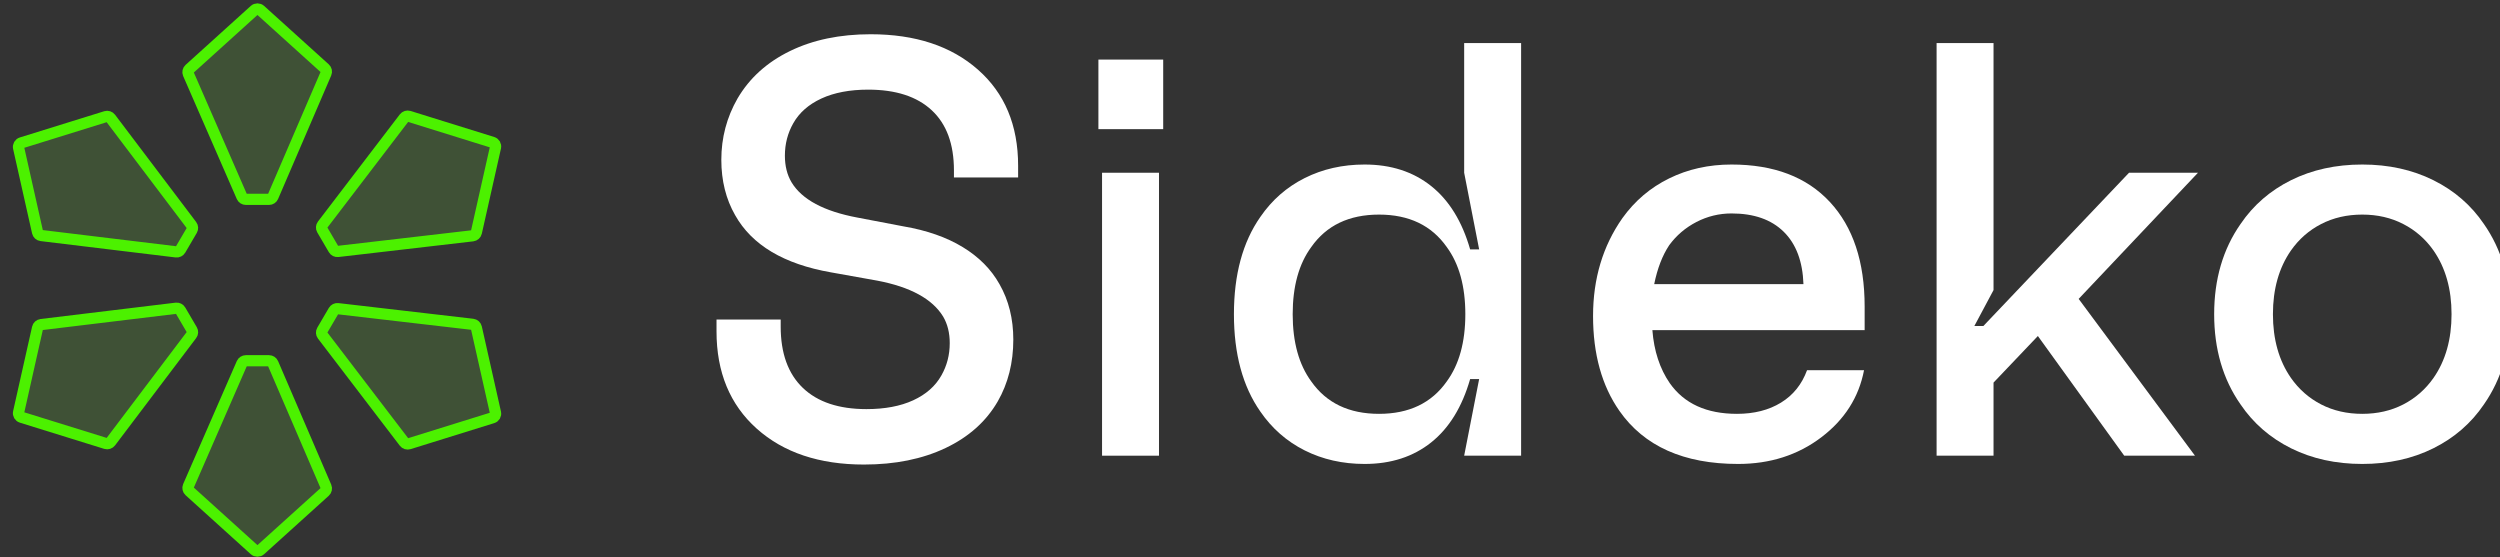
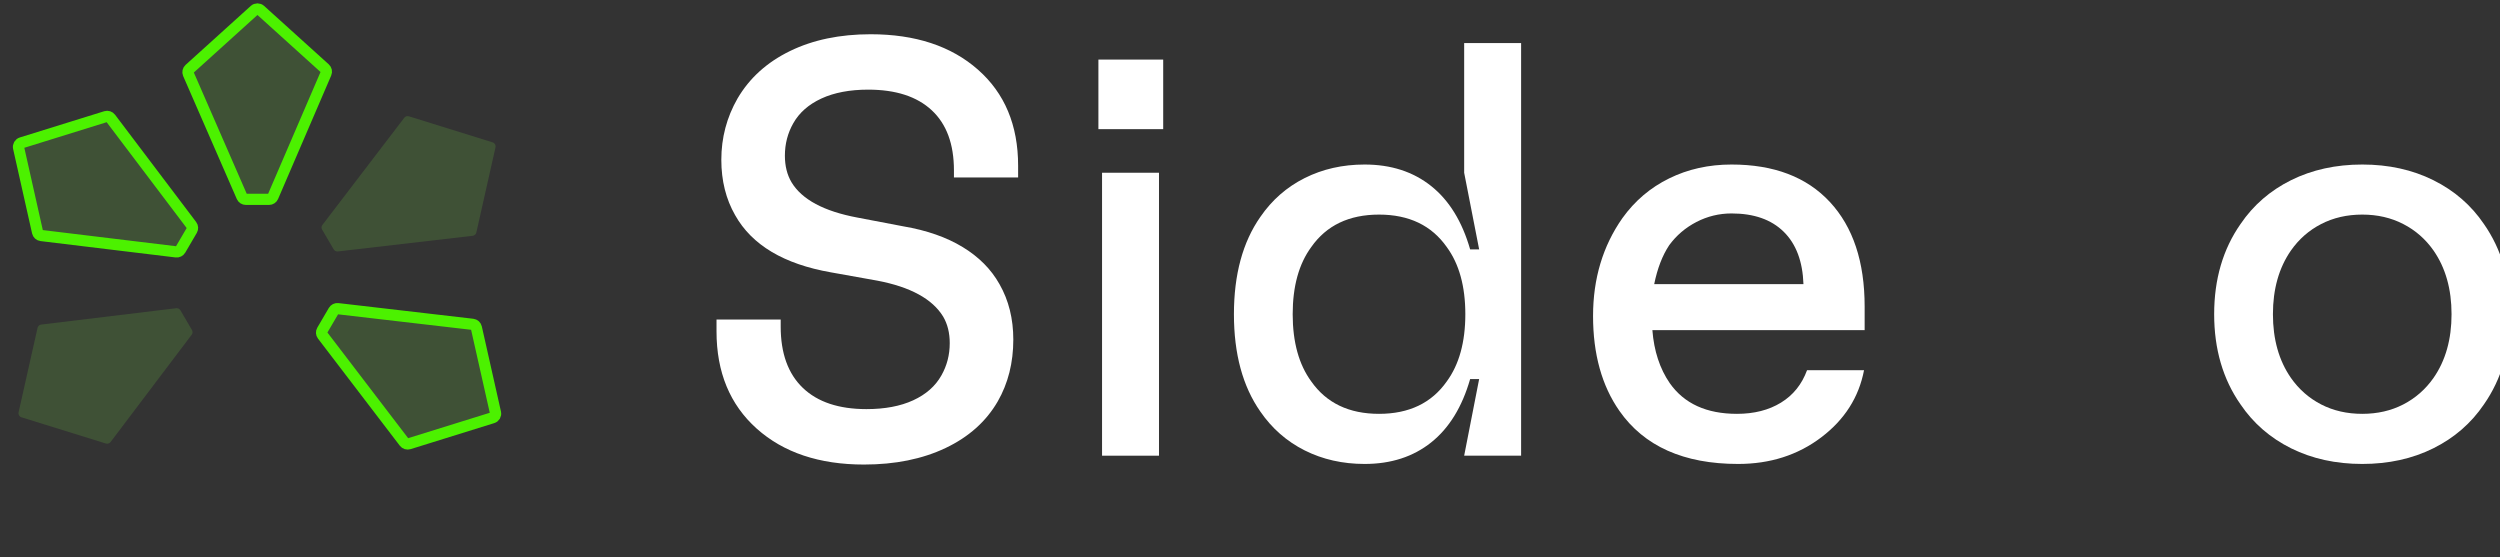
<svg xmlns="http://www.w3.org/2000/svg" width="1135" height="253" viewBox="0 0 1135 253" fill="none">
  <rect x="0" y="0" width="1135" height="253" fill="#333333" stroke="none" />
  <g clip-path="url(#clip0_1406_1432)">
    <path d="M146.239 150.052L151.494 141.073C151.881 140.412 152.628 140.042 153.396 140.135L214.596 147.245C215.412 147.339 216.085 147.932 216.26 148.724L224.963 187.422C225.181 188.385 224.614 189.359 223.655 189.656L185.657 201.479C184.878 201.724 184.025 201.453 183.533 200.807L146.366 152.156C145.9 151.547 145.847 150.719 146.239 150.052Z" fill="#80EE48" fill-opacity="0.16" />
    <path d="M122.131 90.505H111.621C110.847 90.505 110.148 90.052 109.841 89.349L85.484 33.51C85.16 32.766 85.346 31.896 85.955 31.349L115.573 4.562C116.314 3.896 117.448 3.896 118.19 4.562L147.569 31.115C148.173 31.662 148.363 32.521 148.04 33.266L123.911 89.344C123.609 90.047 122.909 90.505 122.131 90.505Z" fill="#80EE48" fill-opacity="0.16" />
-     <path d="M122.131 163.781H111.621C110.847 163.781 110.148 164.24 109.841 164.938L85.484 220.781C85.16 221.526 85.346 222.391 85.955 222.943L115.573 249.724C116.314 250.396 117.448 250.396 118.19 249.724L147.569 223.177C148.173 222.63 148.363 221.766 148.04 221.021L123.911 164.948C123.609 164.24 122.909 163.781 122.131 163.781Z" fill="#80EE48" fill-opacity="0.16" />
    <path d="M81.908 113.417L87.163 104.438C87.549 103.776 87.502 102.948 87.035 102.339L50.197 53.609C49.705 52.958 48.847 52.682 48.063 52.927L9.741 64.839C8.783 65.135 8.216 66.109 8.433 67.073L17.052 105.448C17.227 106.24 17.889 106.833 18.705 106.932L79.995 114.354C80.763 114.448 81.521 114.078 81.908 113.417Z" fill="#80EE48" fill-opacity="0.16" />
    <path d="M81.908 140.875L87.163 149.854C87.549 150.516 87.502 151.339 87.035 151.948L50.197 200.682C49.705 201.328 48.847 201.604 48.063 201.359L9.741 189.448C8.783 189.151 8.216 188.177 8.433 187.214L17.052 148.839C17.227 148.047 17.889 147.453 18.705 147.354L79.995 139.932C80.763 139.839 81.521 140.208 81.908 140.875Z" fill="#80EE48" fill-opacity="0.16" />
    <path d="M146.239 104.235L151.494 113.214C151.881 113.876 152.628 114.245 153.396 114.157L214.596 107.047C215.412 106.949 216.085 106.355 216.26 105.563L224.963 66.87C225.181 65.902 224.614 64.933 223.655 64.636L185.657 52.808C184.878 52.563 184.025 52.834 183.533 53.48L146.366 102.131C145.9 102.745 145.847 103.574 146.239 104.235Z" fill="#80EE48" fill-opacity="0.16" />
    <mask id="mask0_1406_1432" style="mask-type:luminance" maskUnits="userSpaceOnUse" x="116" y="110" width="113" height="122">
-       <path d="M116.547 110.334H228.438V231.667H116.547V110.334Z" fill="white" />
+       <path d="M116.547 110.334H228.438V231.667H116.547Z" fill="white" />
    </mask>
    <g mask="url(#mask0_1406_1432)">
      <path d="M146.239 150.053L151.494 141.074C151.881 140.413 152.628 140.043 153.396 140.136L214.597 147.246C215.413 147.34 216.085 147.933 216.26 148.725L224.964 187.423C225.181 188.386 224.614 189.36 223.655 189.657L185.657 201.48C184.878 201.725 184.026 201.454 183.533 200.808L146.366 152.157C145.9 151.548 145.847 150.72 146.239 150.053Z" stroke="#4CF100" stroke-width="5.085" />
    </g>
    <mask id="mask1_1406_1432" style="mask-type:luminance" maskUnits="userSpaceOnUse" x="55" y="0" width="123" height="120">
      <path d="M55.522 0.667H177.573V119.667H55.522V0.667Z" fill="white" />
    </mask>
    <g mask="url(#mask1_1406_1432)">
      <path d="M122.131 90.504H111.621C110.847 90.504 110.148 90.051 109.841 89.348L85.484 33.509C85.16 32.765 85.346 31.895 85.955 31.348L115.573 4.562C116.314 3.895 117.448 3.895 118.19 4.562L147.569 31.114C148.173 31.66 148.363 32.52 148.04 33.265L123.911 89.343C123.609 90.046 122.909 90.504 122.131 90.504Z" stroke="#4CF100" stroke-width="5.085" />
    </g>
    <mask id="mask2_1406_1432" style="mask-type:luminance" maskUnits="userSpaceOnUse" x="55" y="134" width="123" height="120">
-       <path d="M55.522 134.334H177.573V253.667H55.522V134.334Z" fill="white" />
-     </mask>
+       </mask>
    <g mask="url(#mask2_1406_1432)">
      <path d="M122.131 163.782H111.621C110.847 163.782 110.148 164.241 109.841 164.938L85.484 220.782C85.16 221.527 85.346 222.392 85.955 222.944L115.573 249.725C116.314 250.397 117.448 250.397 118.19 249.725L147.569 223.178C148.173 222.631 148.363 221.767 148.04 221.022L123.911 164.949C123.609 164.241 122.909 163.782 122.131 163.782Z" stroke="#4CF100" stroke-width="5.085" />
    </g>
    <mask id="mask3_1406_1432" style="mask-type:luminance" maskUnits="userSpaceOnUse" x="4" y="23" width="114" height="121">
      <path d="M4.677 23.667H117.903V143.667H4.677V23.667Z" fill="white" />
    </mask>
    <g mask="url(#mask3_1406_1432)">
      <path d="M81.908 113.417L87.163 104.438C87.549 103.776 87.502 102.948 87.035 102.339L50.197 53.609C49.705 52.958 48.847 52.682 48.063 52.927L9.741 64.839C8.783 65.135 8.216 66.109 8.433 67.073L17.052 105.448C17.227 106.24 17.889 106.833 18.705 106.932L79.995 114.354C80.763 114.448 81.521 114.078 81.908 113.417Z" stroke="#4CF100" stroke-width="5.085" />
    </g>
    <mask id="mask4_1406_1432" style="mask-type:luminance" maskUnits="userSpaceOnUse" x="4" y="110" width="114" height="121">
      <path d="M4.677 110.334H117.903V230.334H4.677V110.334Z" fill="white" />
    </mask>
    <g mask="url(#mask4_1406_1432)">
-       <path d="M81.908 140.876L87.163 149.855C87.549 150.517 87.502 151.34 87.035 151.949L50.197 200.683C49.705 201.329 48.847 201.605 48.063 201.36L9.741 189.449C8.783 189.152 8.216 188.178 8.433 187.215L17.052 148.84C17.227 148.048 17.889 147.454 18.705 147.355L79.995 139.933C80.763 139.84 81.521 140.209 81.908 140.876Z" stroke="#4CF100" stroke-width="5.085" />
-     </g>
+       </g>
    <mask id="mask5_1406_1432" style="mask-type:luminance" maskUnits="userSpaceOnUse" x="116" y="23" width="113" height="121">
-       <path d="M116.547 23.667H228.438V143.667H116.547V23.667Z" fill="white" />
-     </mask>
+       </mask>
    <g mask="url(#mask5_1406_1432)">
      <path d="M146.239 104.234L151.494 113.213C151.881 113.875 152.628 114.244 153.396 114.156L214.597 107.046C215.413 106.948 216.085 106.354 216.26 105.562L224.964 66.869C225.181 65.901 224.614 64.932 223.655 64.635L185.657 52.807C184.878 52.562 184.026 52.833 183.533 53.479L146.366 102.13C145.9 102.744 145.847 103.573 146.239 104.234Z" stroke="#4CF100" stroke-width="5.085" />
    </g>
    <path d="M392.257 210.904C371.942 210.904 355.705 205.466 343.543 194.591C331.38 183.706 325.298 168.982 325.298 150.425V145.071H354.434V148.279C354.434 160.404 357.787 169.685 364.499 176.112C371.205 182.529 380.825 185.737 393.359 185.737C401.708 185.737 408.785 184.404 414.591 181.737C420.397 179.06 424.656 175.31 427.368 170.487C429.911 166.029 431.182 161.128 431.182 155.779C431.182 151.144 430.186 147.128 428.195 143.737C423.289 135.711 413.309 130.269 398.254 127.404L377.297 123.654C355.88 119.904 341.365 111.253 333.753 97.696C329.568 90.394 327.481 82.008 327.481 72.55C327.481 62.55 329.928 53.274 334.834 44.717C340.269 35.44 348.21 28.258 358.651 23.175C369.086 18.091 381.292 15.55 395.266 15.55C415.576 15.55 431.818 20.904 443.981 31.612C456.144 42.31 462.225 56.842 462.225 75.216V80.571H433.089V77.362C433.089 65.404 429.731 56.31 423.024 50.071C416.313 43.821 406.693 40.696 394.164 40.696C385.816 40.696 378.738 42.039 372.932 44.717C367.126 47.399 362.867 51.144 360.155 55.946C357.612 60.42 356.341 65.331 356.341 70.675C356.341 75.315 357.337 79.331 359.329 82.716C364.043 90.565 374.024 95.92 389.269 98.779L410.226 102.779C420.747 104.571 429.683 107.696 437.031 112.154C444.389 116.612 449.967 122.232 453.77 129.008C457.95 136.331 460.042 144.716 460.042 154.175C460.042 164.69 457.68 174.05 452.965 182.258C447.694 191.357 439.796 198.404 429.275 203.404C418.749 208.404 406.412 210.904 392.257 210.904Z" fill="white" />
    <path d="M500.331 78.425H526.183V206.883H500.331V78.425ZM498.679 27.05H528.09V58.633H498.679V27.05Z" fill="white" />
    <path d="M619.534 210.633C609.559 210.633 600.49 208.581 592.327 204.487C584.158 200.378 577.441 194.487 572.176 186.821C564.193 175.404 560.204 160.685 560.204 142.654C560.204 124.644 564.193 109.925 572.176 98.508C577.441 90.831 584.158 84.94 592.327 80.841C600.49 76.748 609.559 74.696 619.534 74.696C631.512 74.696 641.582 77.956 649.751 84.466C657.914 90.966 663.81 100.55 667.444 113.216H671.533L664.731 78.425V19.55H690.583V206.883H664.731L671.533 172.091H667.444C663.81 184.758 657.914 194.352 649.751 200.862C641.582 207.373 631.512 210.633 619.534 210.633ZM586.881 142.654C586.881 155.321 589.689 165.498 595.315 173.175C602.207 182.982 612.462 187.883 626.082 187.883C639.685 187.883 649.931 182.982 656.828 173.175C662.448 165.498 665.261 155.321 665.261 142.654C665.261 129.987 662.448 119.821 656.828 112.154C649.931 102.336 639.685 97.425 626.082 97.425C612.462 97.425 602.207 102.336 595.315 112.154C589.689 119.821 586.881 129.987 586.881 142.654Z" fill="white" />
    <path d="M789.104 210.633C764.424 210.633 746.46 202.607 735.219 186.549C727.236 175.133 723.247 160.773 723.247 143.466C723.247 126.508 727.686 111.695 736.575 99.029C742.196 91.185 749.273 85.169 757.807 80.987C766.336 76.794 775.776 74.695 786.116 74.695C805.356 74.695 820.237 80.362 830.763 91.695C841.283 103.018 846.549 118.841 846.549 139.174V149.883H750.179C750.91 159.341 753.548 167.372 758.083 173.966C764.609 183.247 774.769 187.883 788.574 187.883C796.372 187.883 803.031 186.19 808.556 182.799C814.092 179.414 818.038 174.503 820.401 168.07H846.273C843.911 180.393 837.421 190.565 826.8 198.591C816.19 206.622 803.624 210.633 789.104 210.633ZM818.769 129.008C818.414 118.664 815.421 110.727 809.785 105.195C804.159 99.669 796.271 96.904 786.116 96.904C780.491 96.904 775.183 98.195 770.182 100.779C765.192 103.362 761.07 106.883 757.807 111.341C754.724 115.982 752.457 121.872 751.005 129.008H818.769Z" fill="white" />
-     <path d="M879.213 19.55H905.064V131.696L896.355 148.008H900.445L966.577 78.425H997.874L943.714 135.696L996.518 206.883H964.395L925.194 152.55L905.064 173.696V206.883H879.213V19.55Z" fill="white" />
    <path d="M1072.46 210.633C1060.48 210.633 1049.73 208.268 1040.19 203.549C1030.67 198.815 1023.01 192.164 1017.2 183.591C1009.22 172.174 1005.23 158.529 1005.23 142.654C1005.23 126.779 1009.22 113.133 1017.2 101.716C1023.01 93.148 1030.67 86.503 1040.19 81.779C1049.73 77.06 1060.48 74.695 1072.46 74.695C1084.43 74.695 1095.17 77.06 1104.69 81.779C1114.23 86.503 1121.9 93.148 1127.71 101.716C1135.68 113.133 1139.68 126.779 1139.68 142.654C1139.68 158.529 1135.68 172.174 1127.71 183.591C1121.9 192.164 1114.23 198.815 1104.69 203.549C1095.17 208.268 1084.43 210.633 1072.46 210.633ZM1031.91 142.654C1031.91 154.07 1034.63 163.706 1040.07 171.549C1043.69 176.732 1048.27 180.753 1053.8 183.612C1059.33 186.461 1065.56 187.883 1072.46 187.883C1079.36 187.883 1085.56 186.461 1091.09 183.612C1096.63 180.753 1101.21 176.732 1104.84 171.549C1110.28 163.706 1113 154.07 1113 142.654C1113 131.237 1110.28 121.607 1104.84 113.758C1101.21 108.581 1096.63 104.565 1091.09 101.716C1085.56 98.857 1079.36 97.424 1072.46 97.424C1065.56 97.424 1059.33 98.857 1053.8 101.716C1048.27 104.565 1043.69 108.581 1040.07 113.758C1034.63 121.607 1031.91 131.237 1031.91 142.654Z" fill="white" />
  </g>
  <defs>
    <clipPath id="clip0_1406_1432">
      <rect width="1135" height="253" fill="white" />
    </clipPath>
  </defs>
</svg>